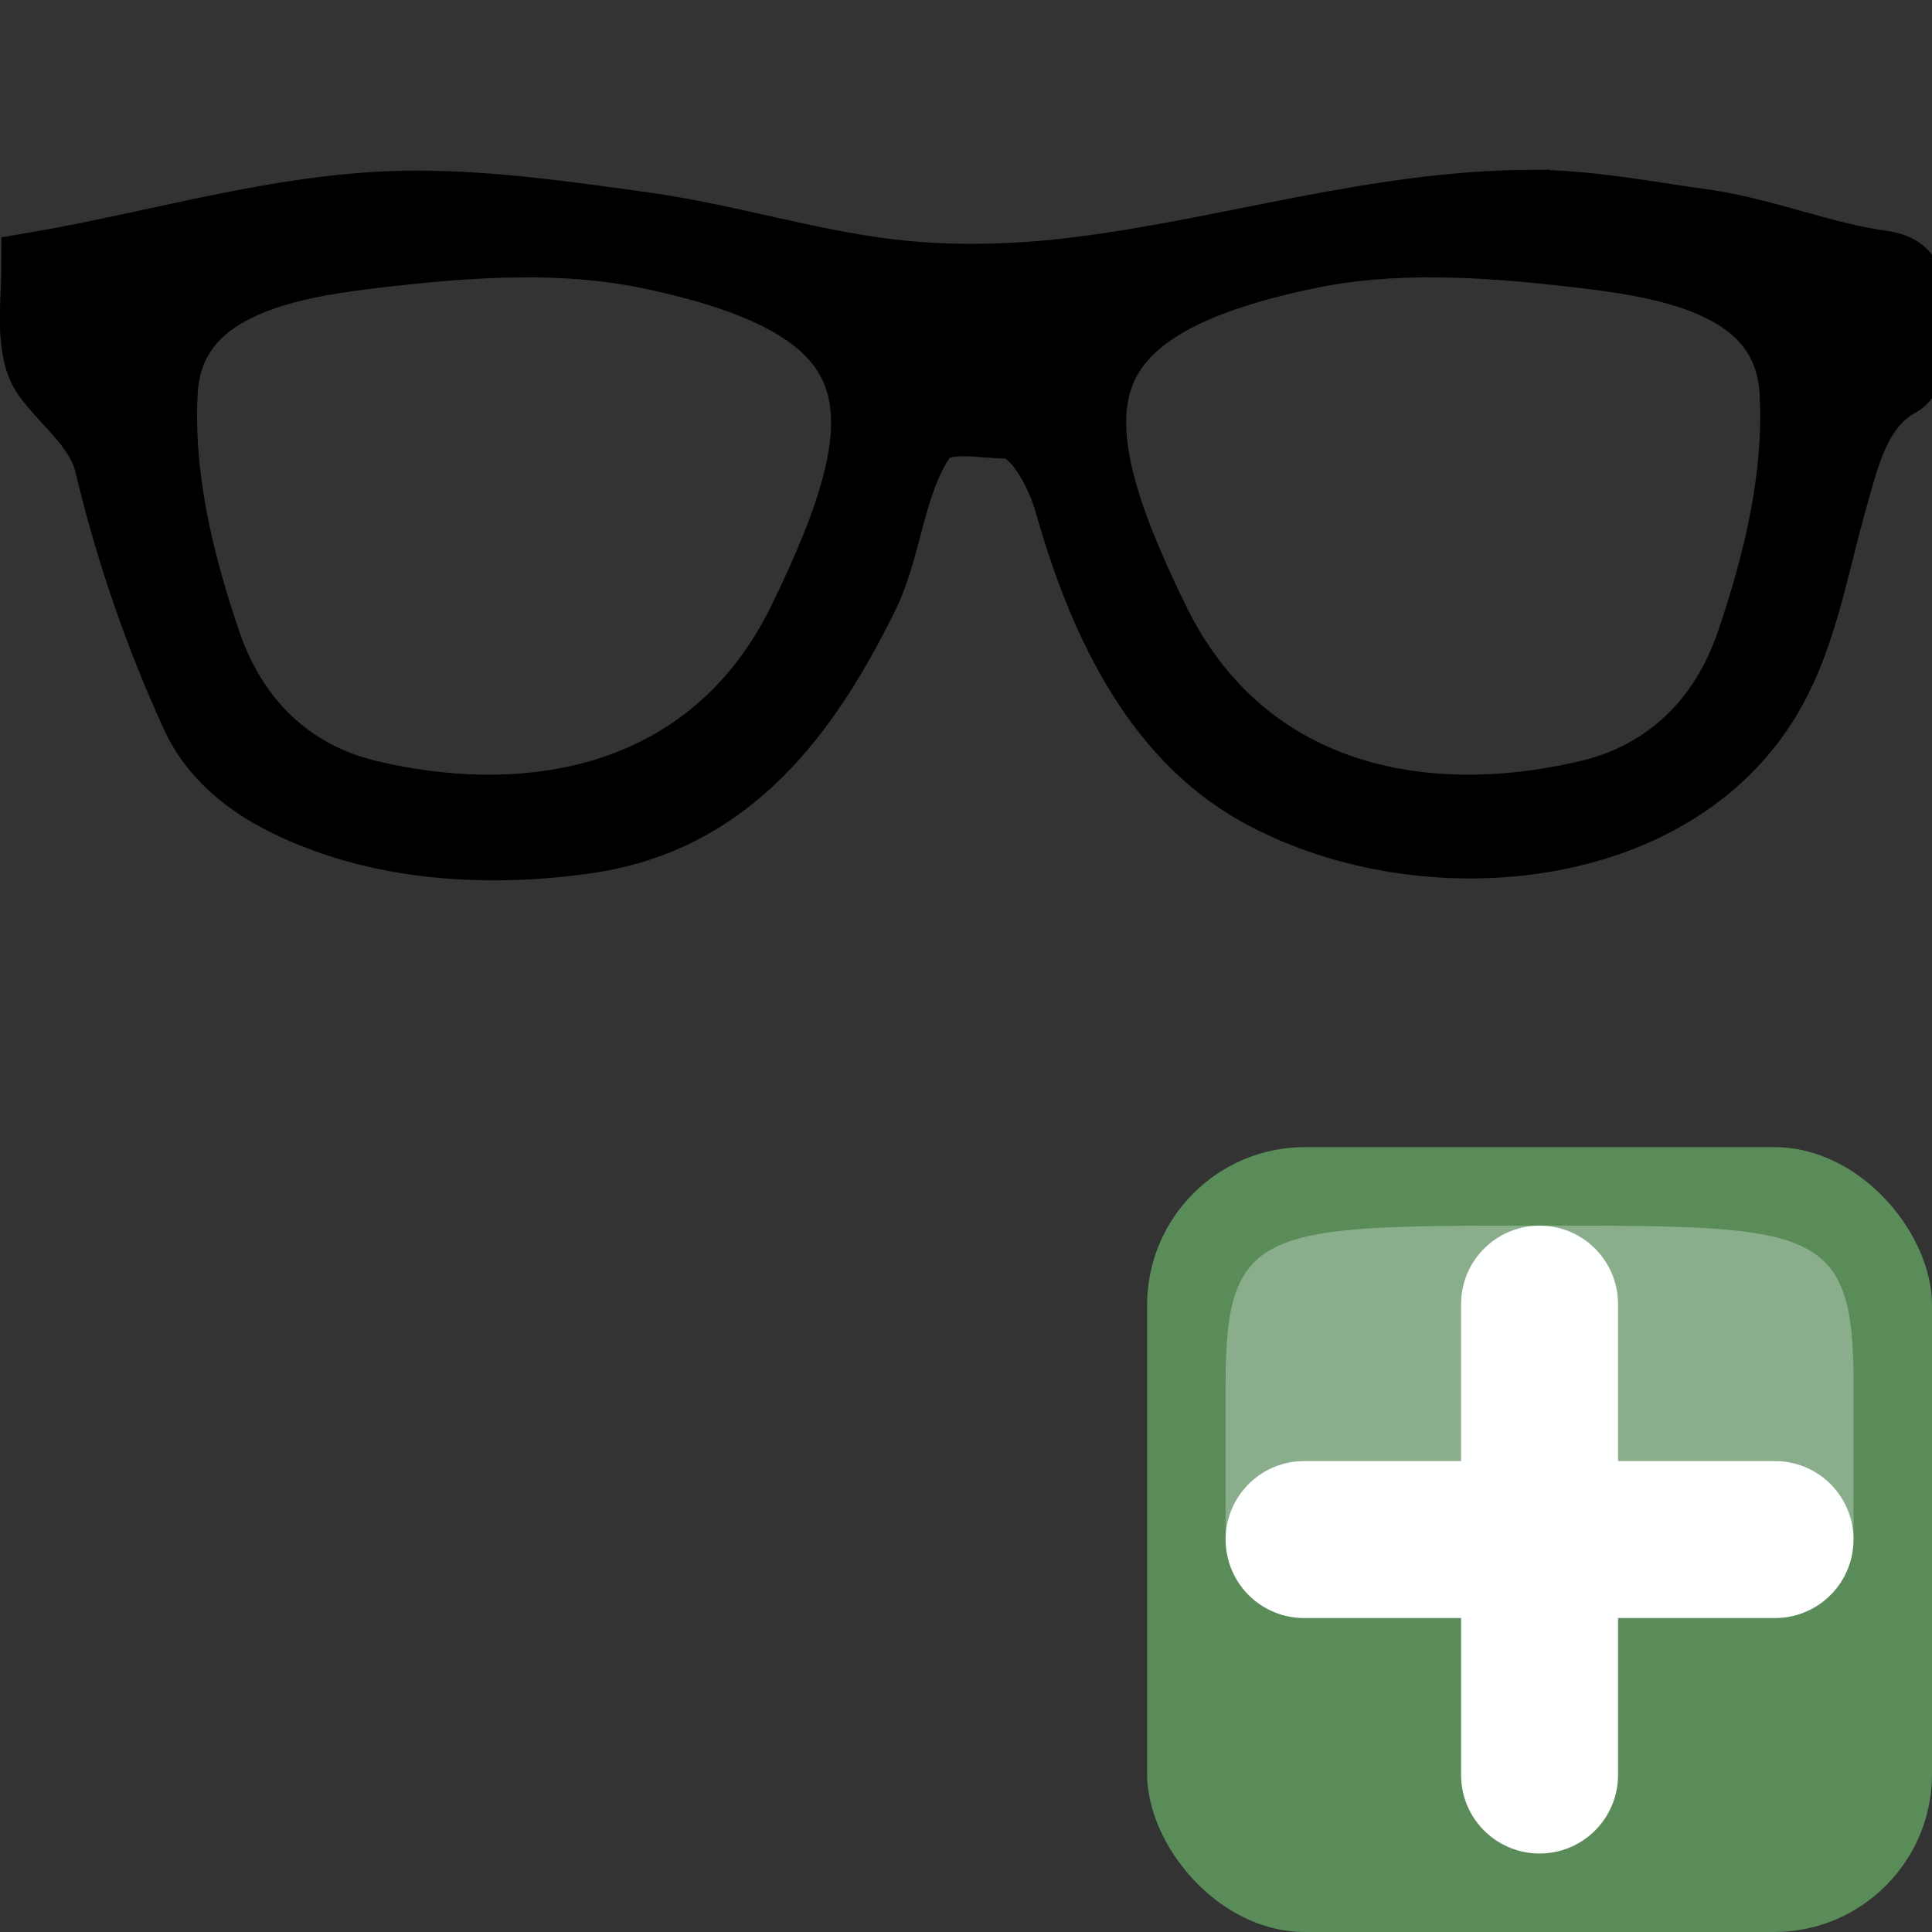
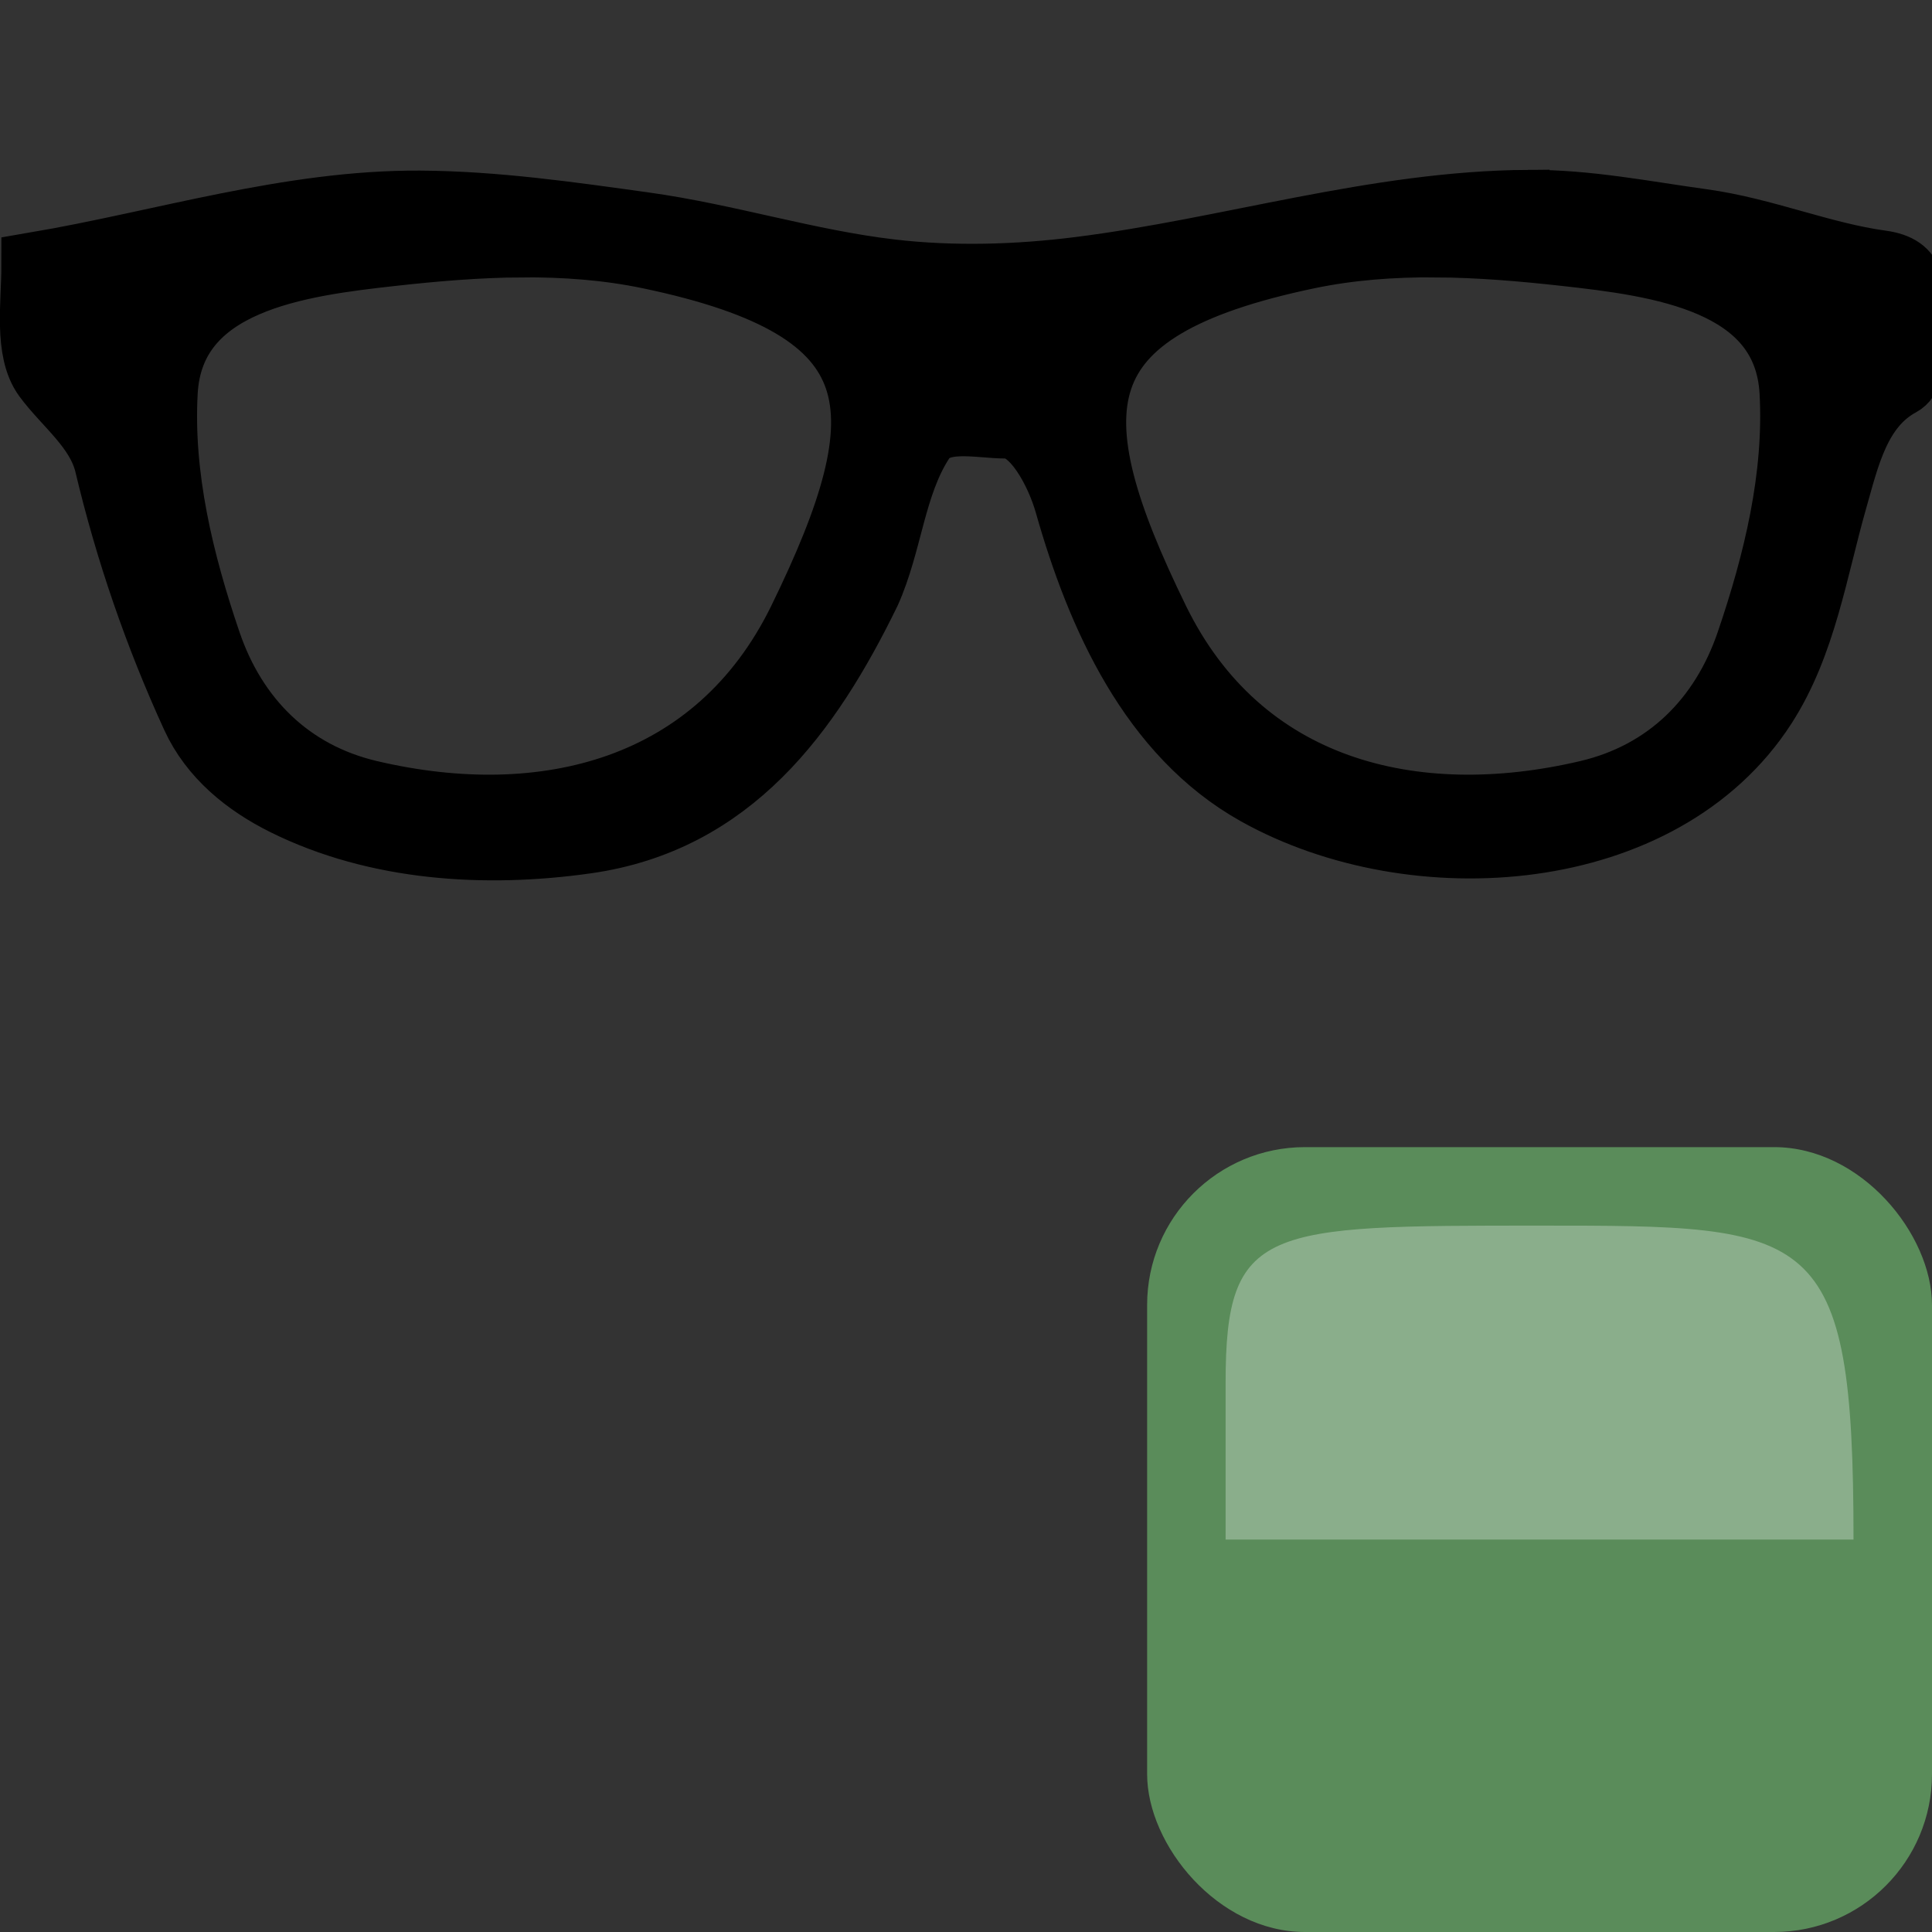
<svg xmlns="http://www.w3.org/2000/svg" xmlns:ns1="http://www.inkscape.org/namespaces/inkscape" xmlns:ns2="http://sodipodi.sourceforge.net/DTD/sodipodi-0.dtd" xmlns:xlink="http://www.w3.org/1999/xlink" width="32" height="32" id="svg2" version="1.1" ns1:version="0.48.3.1 r9886" ns2:docname="mActionInOverview.svg" ns1:export-filename="/home/denis/Desktop/00overview-add.png" ns1:export-xdpi="67.5" ns1:export-ydpi="67.5">
  <rect width="100%" height="100%" fill="#333333" stroke="none" />
  <defs id="defs83" />
  <ns2:namedview pagecolor="#ffffff" bordercolor="#666666" borderopacity="1" objecttolerance="10" gridtolerance="10" guidetolerance="10" ns1:pageopacity="0" ns1:pageshadow="2" ns1:window-width="1436" ns1:window-height="937" id="namedview81" showgrid="false" ns1:zoom="8.6181298" ns1:cx="11.353724" ns1:cy="27.110125" ns1:window-x="2187" ns1:window-y="72" ns1:window-maximized="0" ns1:current-layer="svg2" />
  <title id="title4">black glasses</title>
  <g id="g6" transform="matrix(0.058,0,0,0.058,0.29,2.063)" style="stroke:#000000;stroke-width:19.482;stroke-miterlimit:4;stroke-opacity:1;stroke-dasharray:none">
    <title id="title8">Layer 1</title>
    <g id="svg_134" style="stroke:#000000;stroke-width:19.482;stroke-miterlimit:4;stroke-opacity:1;stroke-dasharray:none">
      <title fill="#000000" id="title11">pink glasses</title>
      <defs fill="#000000" transform="translate(-2 1) translate(-5 -1) translate(9 12) translate(2 0) translate(523.205 27.539) scale(1.053 1.196) translate(-523.205 -27.539) translate(496.956 176.032) scale(1.008 1.093) translate(-496.956 -176.032) translate(0.919 8.063) scale(1.033 0.965) translate(-0.919 -8.063)" id="defs13">
        <linearGradient fill="#000000" id="svg_87">
          <stop fill="#000000" offset="0" id="svg_133" stop-color="#ffff00" />
          <stop fill="#000000" offset="1" id="svg_132" stop-opacity="0" stop-color="#ffff00" />
        </linearGradient>
        <linearGradient fill="#000000" id="svg_77">
          <stop fill="#000000" offset="0" id="svg_131" stop-color="#ffc400" />
          <stop fill="#000000" offset="1" id="svg_130" stop-opacity="0" stop-color="#ffac00" />
        </linearGradient>
        <linearGradient fill="#000000" id="svg_79">
          <stop fill="#000000" offset="0" id="svg_129" stop-color="#ff9400" />
          <stop fill="#000000" offset="1" id="svg_128" stop-opacity="0" stop-color="#ff8900" />
        </linearGradient>
        <radialGradient fill="#000000" xlink:href="#svg_79" id="svg_127" cx="14.286" cy="365.219" fx="14.286" fy="365.219" r="249.352" gradientTransform="matrix(0.991,-0.131,0.131,0.991,295.327,168.173)" gradientUnits="userSpaceOnUse" />
        <radialGradient fill="#000000" xlink:href="#svg_79" id="svg_126" cx="355.357" cy="554.862" fx="355.357" fy="554.862" r="136.071" gradientUnits="userSpaceOnUse" />
        <linearGradient fill="#000000" xlink:href="#svg_77" id="svg_125" x1="213.18" y1="554.862" x2="497.534" y2="554.862" gradientUnits="userSpaceOnUse" />
        <radialGradient fill="#000000" xlink:href="#svg_75" id="svg_124" cx="355.357" cy="554.862" fx="355.357" fy="554.862" r="136.071" gradientUnits="userSpaceOnUse" />
        <linearGradient fill="#000000" id="svg_75">
          <stop fill="#000000" offset="0" id="svg_123" stop-color="#ff9400" />
          <stop fill="#000000" offset="1" id="svg_122" stop-opacity="0" stop-color="#ff8900" />
        </linearGradient>
        <linearGradient fill="#000000" xlink:href="#svg_81" id="svg_121" x1="213.18" y1="554.862" x2="497.534" y2="554.862" gradientUnits="userSpaceOnUse" />
        <linearGradient fill="#000000" id="svg_81">
          <stop fill="#000000" offset="0" id="svg_120" stop-color="#fff600" />
          <stop fill="#000000" offset="1" id="svg_119" stop-opacity="0" stop-color="#ffac00" />
        </linearGradient>
        <radialGradient fill="#000000" r="136.071" fy="554.862" fx="355.357" cy="554.862" cx="355.357" gradientUnits="userSpaceOnUse" id="svg_118" xlink:href="#svg_75" />
        <linearGradient fill="#000000" y2="554.862" x2="497.534" y1="554.862" x1="213.18" gradientUnits="userSpaceOnUse" id="svg_117" xlink:href="#svg_81" />
        <radialGradient fill="#000000" xlink:href="#svg_84" id="svg_116" cx="14.286" cy="365.219" fx="14.286" fy="365.219" r="249.352" gradientTransform="translate(342.875,163.161)" gradientUnits="userSpaceOnUse" />
        <linearGradient fill="#000000" id="svg_84">
          <stop fill="#000000" offset="0" id="svg_115" stop-color="#ff9400" />
          <stop fill="#000000" offset="1" id="svg_114" stop-opacity="0" stop-color="#ff8900" />
        </linearGradient>
        <radialGradient fill="#000000" r="249.352" fy="365.219" fx="14.286" cy="365.219" cx="14.286" gradientTransform="matrix(0.707,-0.707,0.707,0.707,88.927,280.135)" gradientUnits="userSpaceOnUse" id="svg_113" xlink:href="#svg_84" />
        <radialGradient fill="#000000" r="136.071" fy="554.862" fx="355.357" cy="554.862" cx="355.357" gradientUnits="userSpaceOnUse" id="svg_112" xlink:href="#svg_109" />
        <linearGradient fill="#000000" id="svg_109">
          <stop fill="#000000" offset="0" id="svg_111" stop-color="#ff9400" />
          <stop fill="#000000" offset="1" id="svg_110" stop-opacity="0" stop-color="#ff8900" />
        </linearGradient>
        <linearGradient fill="#000000" y2="554.862" x2="497.534" y1="554.862" x1="213.18" gradientUnits="userSpaceOnUse" id="svg_108" xlink:href="#svg_105" />
        <linearGradient fill="#000000" id="svg_105">
          <stop fill="#000000" offset="0" id="svg_107" stop-color="#fff600" />
          <stop fill="#000000" offset="1" id="svg_106" stop-opacity="0" stop-color="#ffac00" />
        </linearGradient>
        <radialGradient fill="#000000" xlink:href="#svg_101" id="svg_104" cx="355.357" cy="554.862" fx="355.357" fy="554.862" r="136.071" gradientUnits="userSpaceOnUse" />
        <linearGradient fill="#000000" id="svg_101">
          <stop fill="#000000" offset="0" id="svg_103" stop-color="#ff9400" />
          <stop fill="#000000" offset="1" id="svg_102" stop-opacity="0" stop-color="#ff8900" />
        </linearGradient>
        <linearGradient fill="#000000" xlink:href="#svg_97" id="svg_100" x1="213.18" y1="554.862" x2="497.534" y2="554.862" gradientUnits="userSpaceOnUse" />
        <linearGradient fill="#000000" id="svg_97">
          <stop fill="#000000" offset="0" id="svg_99" stop-color="#ffc400" />
          <stop fill="#000000" offset="1" id="svg_98" stop-opacity="0" stop-color="#ffac00" />
        </linearGradient>
        <radialGradient fill="#000000" xlink:href="#svg_87" id="svg_96" cx="355.357" cy="554.862" fx="355.357" fy="554.862" r="141.708" gradientUnits="userSpaceOnUse" />
        <radialGradient fill="#000000" xlink:href="#svg_79" id="svg_95" gradientUnits="userSpaceOnUse" gradientTransform="matrix(0.991,-0.131,0.131,0.991,295.327,168.173)" cx="14.286" cy="365.219" fx="14.286" fy="365.219" r="249.352" />
        <radialGradient fill="#000000" xlink:href="#svg_84" id="svg_94" gradientUnits="userSpaceOnUse" gradientTransform="matrix(0.707,-0.707,0.707,0.707,88.927,280.135)" cx="14.286" cy="365.219" fx="14.286" fy="365.219" r="249.352" />
        <radialGradient fill="#000000" xlink:href="#svg_75" id="svg_93" gradientUnits="userSpaceOnUse" cx="355.357" cy="554.862" fx="355.357" fy="554.862" r="136.071" />
        <linearGradient fill="#000000" xlink:href="#svg_81" id="svg_92" gradientUnits="userSpaceOnUse" x1="213.18" y1="554.862" x2="497.534" y2="554.862" />
        <radialGradient fill="#000000" xlink:href="#svg_79" id="svg_91" gradientUnits="userSpaceOnUse" cx="355.357" cy="554.862" fx="355.357" fy="554.862" r="136.071" />
        <linearGradient fill="#000000" xlink:href="#svg_77" id="svg_90" gradientUnits="userSpaceOnUse" x1="213.18" y1="554.862" x2="497.534" y2="554.862" />
        <radialGradient fill="#000000" xlink:href="#svg_84" id="svg_89" gradientUnits="userSpaceOnUse" gradientTransform="matrix(0.707,-0.707,0.707,0.707,88.927,280.135)" cx="14.286" cy="365.219" fx="14.286" fy="365.219" r="249.352" />
        <radialGradient fill="#000000" xlink:href="#svg_79" id="svg_88" gradientUnits="userSpaceOnUse" gradientTransform="matrix(0.991,-0.131,0.131,0.991,295.327,168.173)" cx="14.286" cy="365.219" fx="14.286" fy="365.219" r="249.352" />
        <radialGradient fill="#000000" xlink:href="#svg_87" id="svg_86" gradientUnits="userSpaceOnUse" cx="355.357" cy="554.862" fx="355.357" fy="554.862" r="141.708" />
        <radialGradient fill="#000000" xlink:href="#svg_79" id="svg_85" gradientUnits="userSpaceOnUse" gradientTransform="matrix(0.991,-0.131,0.131,0.991,295.327,168.173)" cx="14.286" cy="365.219" fx="14.286" fy="365.219" r="249.352" />
        <radialGradient fill="#000000" xlink:href="#svg_84" id="svg_83" gradientUnits="userSpaceOnUse" gradientTransform="matrix(0.707,-0.707,0.707,0.707,88.927,280.135)" cx="14.286" cy="365.219" fx="14.286" fy="365.219" r="249.352" />
        <radialGradient fill="#000000" xlink:href="#svg_75" id="svg_82" gradientUnits="userSpaceOnUse" cx="355.357" cy="554.862" fx="355.357" fy="554.862" r="136.071" />
        <linearGradient fill="#000000" xlink:href="#svg_81" id="svg_80" gradientUnits="userSpaceOnUse" x1="213.18" y1="554.862" x2="497.534" y2="554.862" />
        <radialGradient fill="#000000" xlink:href="#svg_79" id="svg_78" gradientUnits="userSpaceOnUse" cx="355.357" cy="554.862" fx="355.357" fy="554.862" r="136.071" />
        <linearGradient fill="#000000" xlink:href="#svg_77" id="svg_76" gradientUnits="userSpaceOnUse" x1="213.18" y1="554.862" x2="497.534" y2="554.862" />
        <radialGradient fill="#000000" xlink:href="#svg_75" id="svg_74" cx="357.144" cy="600.26" fx="357.144" fy="600.26" r="51.997" gradientTransform="matrix(1,0,0,0.344,0,393.566)" gradientUnits="userSpaceOnUse" />
      </defs>
      <g transform="matrix(1.486,0,0,1.47,-194.18,-217.938)" id="svg_135" style="stroke:#000000;stroke-width:13.182;stroke-miterlimit:4;stroke-opacity:1;stroke-dasharray:none">
        <g id="svg_71" style="stroke:#000000;stroke-width:13.182;stroke-miterlimit:4;stroke-opacity:1;stroke-dasharray:none">
          <path d="m 421.002,163.649 c -29.26,0.196 -57.457,9.342 -86.177,12.999 -11.987,1.526 -24.341,1.901 -36.348,0.481 -15.964,-1.887 -31.42,-6.901 -47.373,-9.147 -14.257,-2.008 -28.693,-4.104 -43.04,-4.189 -25.072,-0.148 -49.321,7.702 -73.9,11.94 0,7.19 -1.46,16.419 2.215,21.472 3.79,5.212 10.185,9.979 11.843,17.043 3.933,16.751 9.518,33.172 16.658,48.914 3.47,7.65 10.019,12.984 17.332,16.658 17.61,8.847 38.453,10.148 57.772,7.366 27.512,-3.962 42.437,-24.605 53.825,-48.192 4.262,-9.588 4.738,-20.653 10.351,-29.416 3.334,-5.205 11.076,-3.014 16.609,-3.033 5.533,-0.019 10.223,9.184 11.94,15.31 6.077,21.679 16.21,44.68 36.349,56.039 30.073,16.963 77.45,13.79 96.961,-16.802 7.636,-11.973 9.745,-26.5 13.576,-40.055 2.332,-8.252 4.416,-18.091 12.71,-22.628 3.347,-1.831 0.998,-9.137 1.492,-13.384 0.538,-4.628 1.576,-8.72 -5.007,-9.629 -11.483,-1.586 -22.622,-6.408 -34.375,-8.04 -11.137,-1.547 -22.049,-3.783 -33.412,-3.707 z m -193.441,7.703 c 8.306,-0.053 16.576,0.555 24.65,2.263 48.1,10.174 49.073,29.992 29.271,70.964 -16.136,33.386 -49.56,41.751 -83.24,33.749 -15.526,-3.689 -26.142,-14.526 -31.149,-29.368 -5.284,-15.664 -9.282,-32.306 -8.377,-48.769 1.212,-22.046 26.148,-25.145 44.003,-27.153 8.193,-0.922 16.536,-1.632 24.842,-1.685 z m 175.628,0 c 8.306,0.053 16.649,0.763 24.842,1.685 17.855,2.008 42.791,5.107 44.003,27.153 0.905,16.463 -3.092,33.106 -8.377,48.769 -5.007,14.841 -15.624,25.679 -31.149,29.368 -33.68,8.002 -67.105,-0.363 -83.24,-33.749 -19.802,-40.972 -18.829,-60.789 29.271,-70.964 8.073,-1.708 16.344,-2.316 24.65,-2.263 z" id="svg_72" ns1:connector-curvature="0" style="fill:#000000;stroke:#000000;stroke-width:13.182;stroke-miterlimit:4;stroke-opacity:1;stroke-dasharray:none" />
        </g>
        <title fill="#000000" id="title79">Layer 1</title>
      </g>
    </g>
  </g>
  <g style="display:inline" id="g3772">
    <rect ry="2.615" ns1:export-ydpi="120" ns1:export-xdpi="120" y="19" x="19" height="13" width="13" id="rect3563" style="fill:#5a8c5a;fill-opacity:1;stroke:#555753;stroke-width:0;stroke-linejoin:round;stroke-miterlimit:4;stroke-opacity:1;stroke-dasharray:none;display:inline" ns1:export-filename="C:\Program Files\QGIS-Dev\themes\gis-0.1\mActionAddOgrLayer.png" rx="2.615" />
-     <path ns1:connector-curvature="0" style="fill:#ffffff;fill-opacity:1;fill-rule:evenodd;stroke:#ffffff;stroke-width:2.6;stroke-linecap:round;stroke-linejoin:round;stroke-miterlimit:4;stroke-opacity:1;stroke-dasharray:none;stroke-dashoffset:0;marker:none;visibility:visible;display:inline;overflow:visible;enable-background:accumulate" d="m 21.6,25.5 7.8,0" id="path3807" ns2:nodetypes="cc" />
-     <path ns1:connector-curvature="0" id="path3809" d="M 25.5,29.4 25.5,21.6" style="fill:#ffffff;fill-opacity:1;fill-rule:evenodd;stroke:#ffffff;stroke-width:2.6;stroke-linecap:round;stroke-linejoin:round;stroke-miterlimit:4;stroke-opacity:1;stroke-dasharray:none;stroke-dashoffset:0;marker:none;visibility:visible;display:inline;overflow:visible;enable-background:accumulate" ns2:nodetypes="cc" />
-     <path ns1:connector-curvature="0" ns2:nodetypes="ccsssc" id="path6992" d="m 20.3,25.5 10.4,0 c 0,0 0,0 0,-2.6 C 30.7,20.3 30.05,20.3 25.5,20.3 c -4.55,0 -5.2,0 -5.2,2.6 0,2.6 0,2.6 0,2.6 z" style="opacity:0.3;fill:#fcffff;fill-rule:evenodd;stroke:none;display:inline;enable-background:new" />
+     <path ns1:connector-curvature="0" ns2:nodetypes="ccsssc" id="path6992" d="m 20.3,25.5 10.4,0 C 30.7,20.3 30.05,20.3 25.5,20.3 c -4.55,0 -5.2,0 -5.2,2.6 0,2.6 0,2.6 0,2.6 z" style="opacity:0.3;fill:#fcffff;fill-rule:evenodd;stroke:none;display:inline;enable-background:new" />
  </g>
</svg>